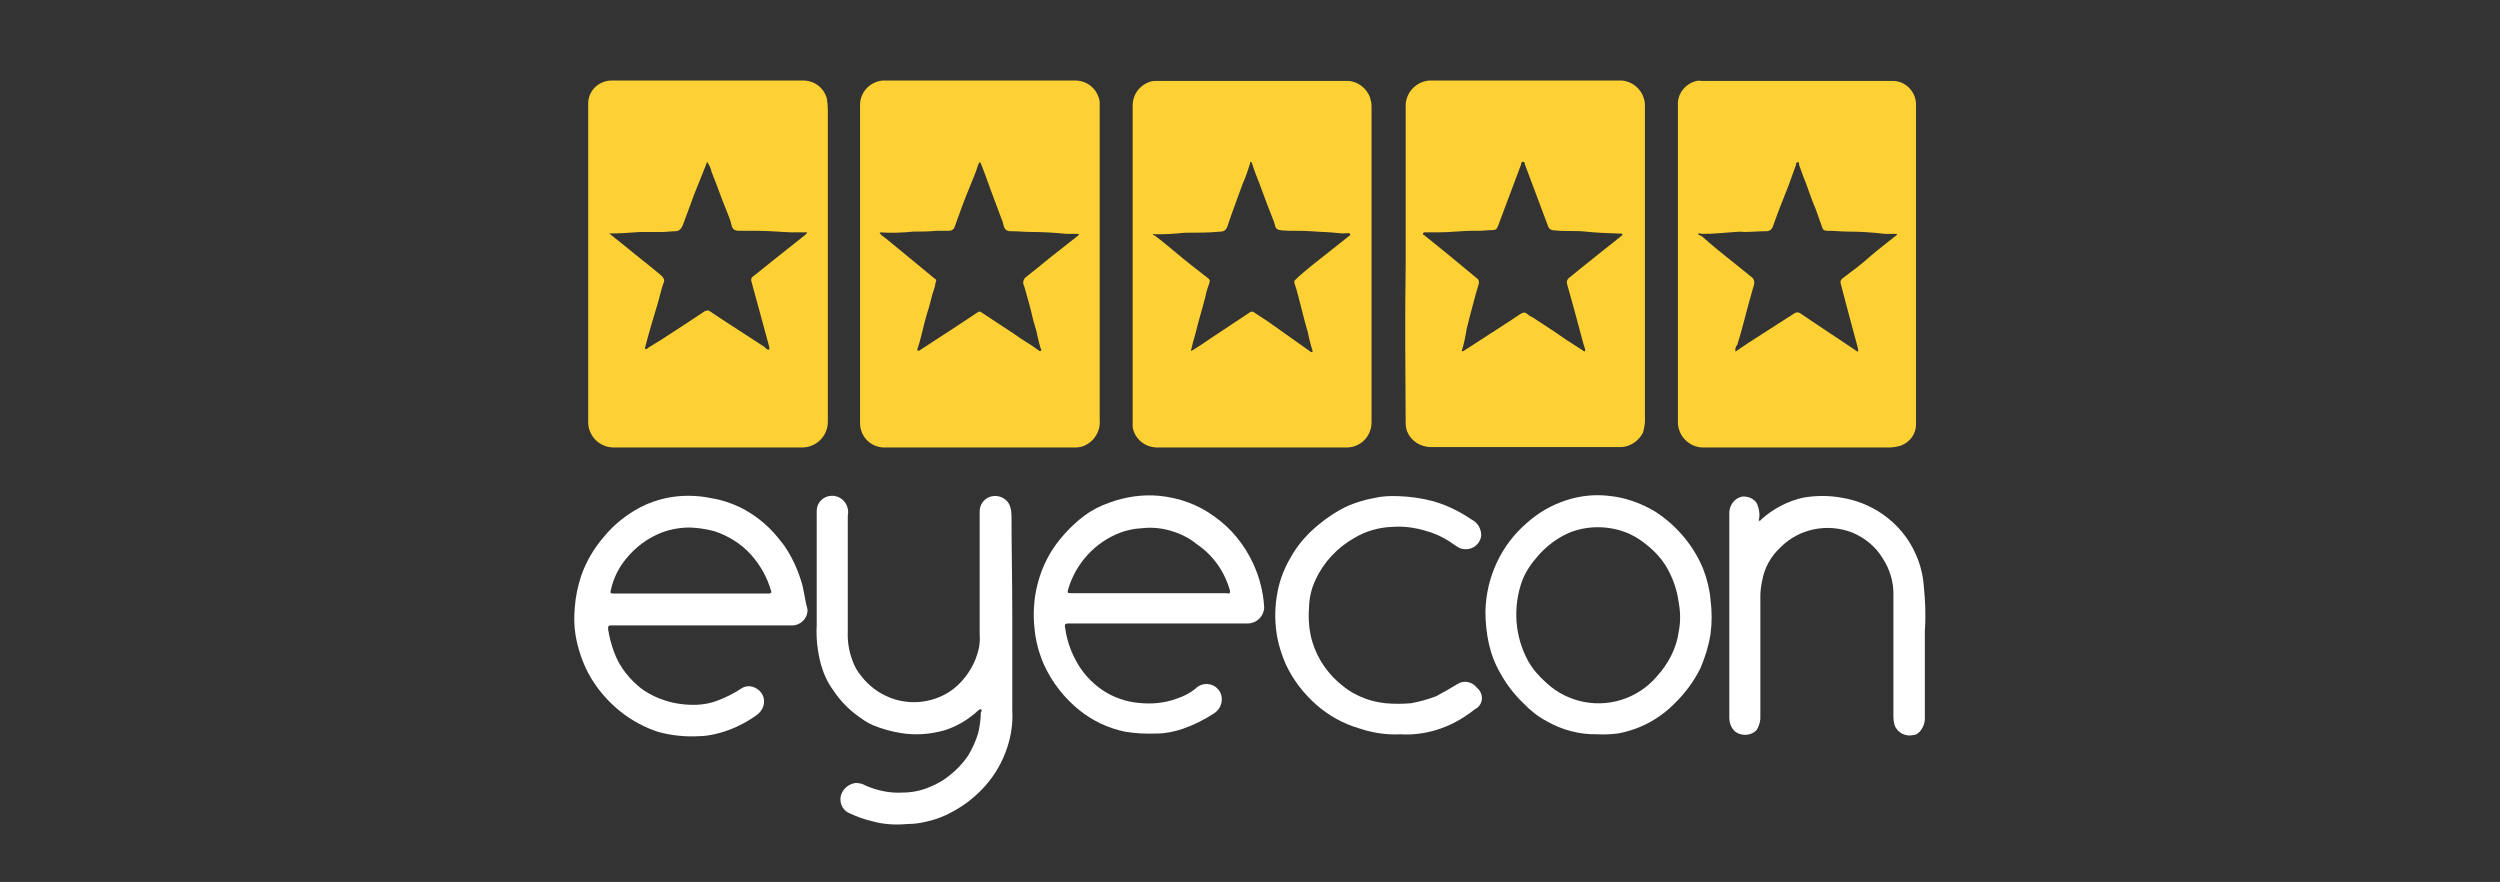
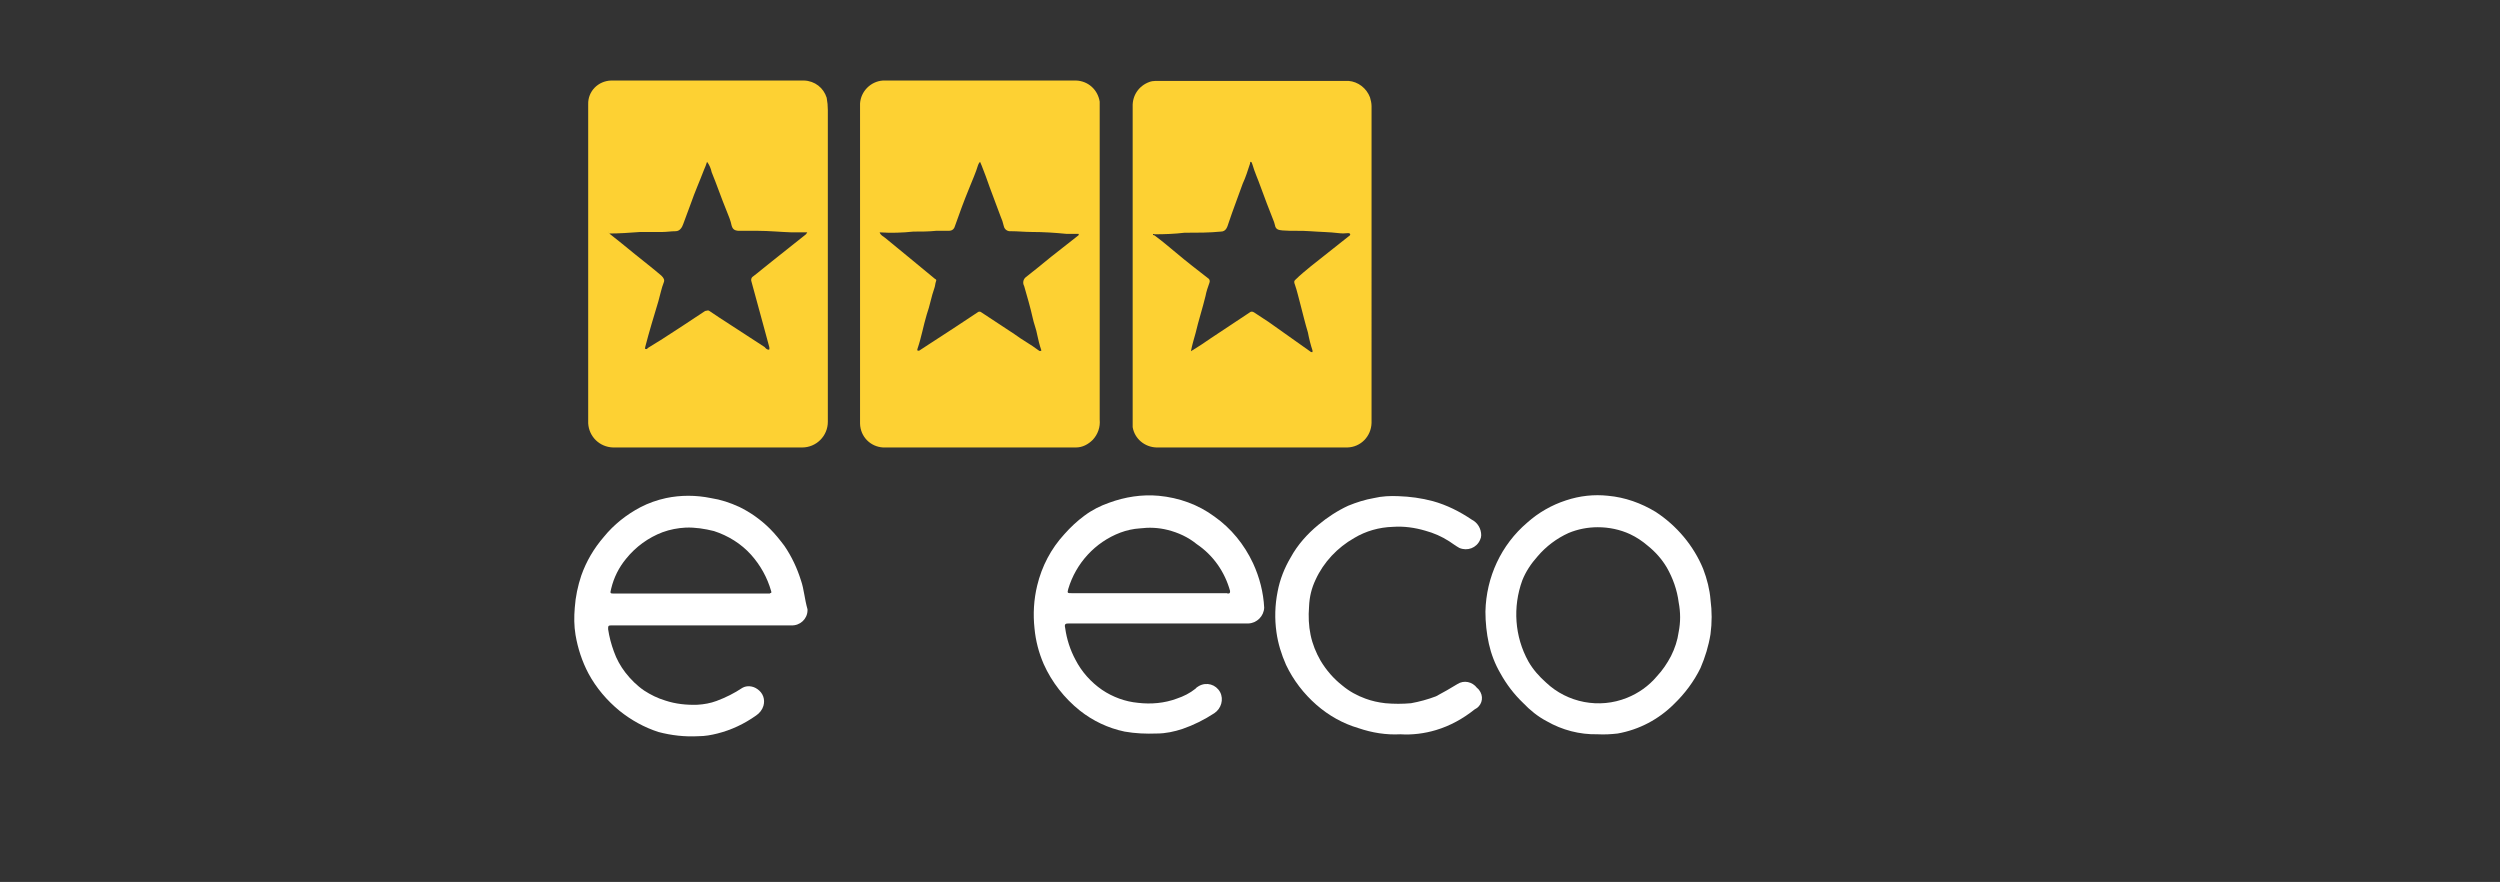
<svg xmlns="http://www.w3.org/2000/svg" version="1.1" id="eyecon" x="0px" y="0px" viewBox="0 0 652 230" style="enable-background:new 0 0 652 230;" xml:space="preserve">
  <rect x="0" y="0" width="652" height="230" fill="#333333" stroke="none" />
  <style type="text/css">
	.st0{fill:#FDD133;}
	.st1{fill:#FFFFFF;}
</style>
  <g id="grupo">
-     <path class="st0" d="M444,116.7h48.8c1,0,2-0.2,3-0.5c2.3-0.9,3.9-3,3.9-5.5V68.9l0,0c0-13.8,0-27.6,0-41.4   c0.1-3.3-2.4-6.2-5.8-6.4h-50.3c-0.4-0.1-0.7-0.1-1.1,0c-3,0.7-5.1,3.4-4.9,6.4v82.8C437.7,113.7,440.5,116.6,444,116.7z M442.9,61   c0-0.3,0.8,0,1.2,0c2.8,0,5.6-0.3,8.4-0.5c0.8-0.1,1.7-0.1,2.5,0c1.8,0,3.7-0.2,5.6-0.2c1,0,1.6-0.5,1.9-1.6   c1.2-3.4,2.5-6.7,3.8-9.9c0.7-1.9,1.4-3.9,2.1-5.8c0-0.2,0-0.7,0.5-0.7s0.2,0.4,0.3,0.7c0.6,1.6,1.2,3.4,1.8,4.8   c0.8,2.2,1.6,4.6,2.6,6.9l1.7,4.8c0.3,0.8,1.2,0.7,1.8,0.7c1.6,0,3.2,0.2,4.8,0.2c3.2,0,6.5,0.2,9.7,0.6c0.9,0,1.8,0,2.7,0   c0,0,0.3,0,0.4,0c0.1,0.2-0.1,0.4-0.3,0.5c0,0,0,0,0,0c-2.2,1.8-4.4,3.4-6.7,5.4c-2.3,2.1-4.8,3.9-7.3,5.8   c-0.4,0.4-0.5,0.9-0.3,1.4c0.9,3.6,1.9,7.1,2.8,10.6l1.7,6.3c0,0,0,0.4,0,0.6s-0.4,0-0.6-0.2L472.9,84l-3.4-2.3   c-0.4-0.3-1.1-0.3-1.5,0l-12,7.7l-3.4,2.3l0,0c-0.1-0.6,0-1.3,0.5-1.8c0.6-2,1.2-4,1.7-6c0.8-3.2,1.7-6.4,2.6-9.5   c0.3-0.9,0-1.9-0.8-2.3c-4.1-3.4-8.3-6.5-12.3-10.1c0,0-0.3-0.3-0.5-0.4C443.8,61.5,442.8,61.3,442.9,61z" />
    <path class="st0" d="M301.6,116.7h49.8c3.5-0.1,6.2-2.9,6.3-6.4V68.9c0-13.8,0-27.5,0-41.2c0-0.8-0.2-1.6-0.4-2.3   c-0.9-2.4-3.1-4.1-5.6-4.3h-50.3c-0.6,0-1.2,0.1-1.7,0.3c-2.7,1-4.4,3.5-4.3,6.4v81.1c0,0.8,0,1.7,0,2.5   C295.9,114.4,298.5,116.6,301.6,116.7z M300.7,61.1c0-0.2,0.3,0,0.5,0c2.6,0,5.2-0.1,7.7-0.4c3.4,0,6.4,0,9.5-0.3   c1.4,0,1.7-1.3,2-2.2c1.2-3.6,2.5-6.9,3.7-10.3c0.8-1.7,1.3-3.4,1.9-5.2c0,0,0-0.5,0.2-0.5c0.2,0,0.3,0.3,0.4,0.6   c0.6,2.1,1.5,4,2.2,6c1,2.8,2.1,5.6,3.2,8.4c0.2,0.5,0.4,1,0.5,1.5c0.2,1.2,1,1.3,2,1.4c2.4,0.2,4.7,0,7.2,0.2s5,0.2,7.4,0.5   c0.8,0.1,1.7,0.1,2.5,0c0,0,0.4,0,0.5,0.2c0.1,0.2,0,0.4-0.2,0.5c0,0,0,0,0,0l-10.1,8c-1.3,1.1-2.6,2.1-3.9,3.4   c-0.5,0.4-0.4,0.8-0.2,1.3c0.6,1.7,1,3.6,1.5,5.4c0.6,2.3,1.2,4.8,1.9,7.1c0.3,1.6,0.7,3.2,1.2,4.7c0,0.2,0,0.3,0,0.4   c0,0.1-0.3,0-0.4,0L330.9,84l-3.8-2.5c-0.4-0.3-0.9-0.3-1.2,0l-10.1,6.7c-1.7,1.2-3.4,2.3-5.2,3.4c0.3-1.7,0.8-3.2,1.2-4.7   c0.8-3.4,1.8-6.4,2.6-9.7c0.2-1.1,0.6-2.3,1-3.4c0.2-0.4,0.1-1-0.3-1.2c-2.8-2.2-5.7-4.4-8.4-6.7c-1.8-1.5-3.7-3.1-5.6-4.5   C300.7,61.3,300.7,61.3,300.7,61.1z" />
-     <path class="st0" d="M366.6,110.5c0,0.5,0.1,1,0.2,1.5c0.9,2.9,3.7,4.7,6.7,4.6c1.9,0,3.9,0,5.8,0h43.5c2.4-0.1,4.6-1.6,5.7-3.8   c0.4-1.4,0.6-2.8,0.5-4.3V79.2c0-17.3,0-34.7,0-52c-0.2-3.3-2.8-5.9-6-6.2h-50.3c-3.2,0.3-5.8,2.8-6.1,6.1v41.6l0,0   C366.4,82.6,366.5,96.7,366.6,110.5z M371.7,60.6h3.4c3.4,0,6.7-0.5,10.3-0.4c1.3,0,2.7-0.2,4-0.2c0.8,0,1.1-0.5,1.3-1.1l6-16   c0-0.2,0-0.7,0.5-0.7c0.5,0,0.4,0.4,0.5,0.7l6,16c0.3,1,1.1,1.2,2,1.2c2.7,0.3,5.1,0,7.8,0.3c2.7,0.3,5.6,0.4,8.4,0.5h0.7   c0.3,0,0.4,0,0.5,0.2s0,0.2-0.2,0.4c-4.5,3.6-9.1,7.2-13.6,10.9c-0.6,0.4-0.8,1.1-0.6,1.7c1,3.4,1.9,6.9,2.9,10.5   c0.6,2.1,1.1,4.4,1.8,6.5c0,0.2,0,0.4,0,0.5c0,0.1-0.4,0-0.6-0.2c-1.5-1-3-1.9-4.5-2.9c-2.8-2-5.8-3.9-8.7-5.8   c-0.5-0.2-0.9-0.5-1.3-0.8c-0.6-0.6-1.1-0.4-1.8,0c-2,1.3-4,2.7-6.1,4l-8.5,5.5c-0.2,0.2-0.4,0.2-0.7,0.2l0,0   c0.6-1.9,1-3.8,1.3-5.8c0.5-2.1,1.1-4.3,1.6-6.2c0.5-1.9,1-3.8,1.6-5.7c0-0.6,0-0.9-0.5-1.3l-7.5-6.2c-2.1-1.7-4.2-3.4-6.3-5.1   c0,0-0.3,0-0.3-0.3C371.2,60.5,371.5,60.6,371.7,60.6z" />
    <path class="st0" d="M159.9,116.7c16.4,0,32.8,0,49.3,0c3.7,0,6.7-3,6.7-6.7V28.7c0-1.1-0.1-2.1-0.3-3.2c-0.8-2.6-3.1-4.4-5.9-4.5   h-50.3c-3.4,0.1-6.1,2.8-6,6.2c0,0,0,0,0,0v83.2C153.6,113.9,156.4,116.6,159.9,116.7z M158.8,60.9c2.7,0,5.5-0.2,8.2-0.4   c1.9,0,3.9,0,5.8,0c1.1,0,2.2-0.2,3.4-0.2c1.1,0,1.7-1,2-1.9c0.7-1.8,1.3-3.6,2-5.4c1-2.9,2.3-5.8,3.4-8.7c0.3-0.7,0.6-1.4,0.8-2.1   c0.6,0.8,1,1.7,1.2,2.7c1.4,3.4,2.5,6.7,3.9,10.1c0.5,1.2,1.1,2.7,1.3,3.8c0.3,1.1,0.9,1.3,1.7,1.4c1.8,0,3.4,0,5.2,0   c2.9,0,5.8,0.3,8.8,0.4c1.1,0,2.2,0,3.4,0c0,0,0.5,0,0.6,0s-0.2,0.3-0.3,0.5l-8.8,7c-1.7,1.3-3.4,2.8-5,4c-0.5,0.3-0.6,0.9-0.4,1.4   l3,11l1.6,5.9c0.1,0.3,0.1,0.5,0,0.8c-0.7,0-0.9-0.4-1.2-0.7l-12-7.8l-2.4-1.6c-0.4-0.3-0.7,0-1.1,0c-3.9,2.6-7.7,5.1-11.6,7.6   c-1.1,0.7-2.2,1.3-3.4,2.1c0,0.2-0.3,0.3-0.6,0.2c-0.2-0.2,0-0.3,0-0.6c1-3.9,2.2-7.8,3.4-11.8c0.5-1.7,0.8-3.4,1.4-4.9   c0.3-0.7,0-1.2-0.6-1.8c-2.2-1.9-4.7-3.8-6.9-5.6c-2.2-1.8-4.4-3.6-6.7-5.4c0-0.2-0.3,0-0.3-0.4S158.6,60.9,158.8,60.9z" />
    <path class="st0" d="M230.3,116.7h50.3c1.7,0,3.2-0.8,4.4-2c1.3-1.4,2-3.3,1.8-5.3V31.7c0-1.7,0-3.4,0-5.2c-0.5-3.1-3-5.4-6.2-5.5   h-50.3c-3.2,0.2-5.8,2.8-6,6v41.8c0,13.9,0,27.8,0,41.7C224.4,113.9,227,116.5,230.3,116.7z M238.2,60.4c2,0,4,0,5.9-0.2h3.4   c0.7,0,1.3-0.4,1.5-1.1c1.2-3.4,2.4-6.7,3.8-10.1c0.8-2,1.7-4,2.3-6c0.1-0.3,0.3-0.6,0.5-0.8c0.6,1.3,1,2.6,1.5,3.8l1,2.8   c0.9,2.5,1.9,5,2.8,7.5c0.4,0.9,0.7,1.8,0.9,2.7c0.2,0.9,1,1.4,1.9,1.3c1.8,0,3.5,0.2,5.4,0.2c3,0,6.1,0.2,9.1,0.5   c0.8,0,1.7,0,2.6,0c0.2,0,0.4,0,0.5,0c0.1,0.2,0,0.4-0.2,0.5l-7,5.5c-2.2,1.8-4.4,3.6-6.7,5.4c-0.6,0.6-0.7,1.5-0.3,2.2   c0.8,2.8,1.6,5.5,2.2,8.2c0.3,1.5,1,3.2,1.2,4.5c0.3,1.4,0.6,2.7,1.1,4.1c-0.2,0.2-0.5,0.2-0.7,0c-2.1-1.6-4.4-2.8-6.4-4.3   c-2.8-1.8-5.7-3.8-8.5-5.6c-0.3-0.3-0.8-0.3-1.1,0c-4.2,2.8-8.3,5.5-12.5,8.2l-2.6,1.7c-0.1,0.1-0.3,0.1-0.5,0c-0.2,0,0-0.3,0-0.5   c1-2.9,1.5-5.9,2.4-8.9c0.8-2.2,1.2-4.7,2-6.9c0.2-0.5,0.2-1.2,0.4-1.7s0-0.5-0.3-0.7l-6.3-5.2l-6.7-5.5c-0.5-0.4-1.1-0.6-1.4-1.4   C232.4,60.8,235.4,60.7,238.2,60.4L238.2,60.4z" />
    <path class="st1" d="M444.2,148.4c-2.5-6.1-6.9-11.3-12.4-14.9c-3.8-2.3-8-3.8-12.4-4.2c-3.7-0.4-7.4,0-11,1.2   c-3.7,1.2-7.2,3.2-10.1,5.8c-6.8,5.8-10.7,14.2-10.9,23.2c0,2.8,0.3,5.7,0.9,8.4c0.6,2.7,1.6,5.3,3,7.7c1.6,2.9,3.6,5.5,5.9,7.7   c1.8,1.9,3.9,3.6,6.2,4.8c4,2.3,8.6,3.5,13.2,3.4l0,0c1.8,0.1,3.6,0,5.3-0.2c5.6-1,10.7-3.7,14.7-7.7c2.8-2.7,5.2-5.9,6.9-9.4   c1.2-2.8,2.1-5.7,2.6-8.8c0.4-3,0.4-6,0-9C445.9,153.8,445.2,151,444.2,148.4z M437.8,164.8c-0.3,2.2-1,4.3-2,6.3   c-1,1.9-2.2,3.7-3.7,5.3c-2.1,2.5-4.8,4.4-7.8,5.6c-7.2,2.9-15.5,1.3-21.1-4c-1.8-1.6-3.4-3.4-4.6-5.5c-3.6-6.5-4.1-14.2-1.6-21.1   c0.9-2.3,2.3-4.4,4-6.3c2.2-2.6,5-4.7,8.1-6.1c2.4-1,5-1.5,7.6-1.5l0,0c2.9,0,5.8,0.6,8.4,1.8c1.7,0.8,3.2,1.8,4.6,3   c2,1.6,3.7,3.5,5,5.7c1.6,2.8,2.7,5.9,3.1,9.1C438.3,159.7,438.3,162.3,437.8,164.8z" />
    <path class="st1" d="M343.1,151.2c2.1-4.6,5.7-8.4,10.1-10.9c3-1.8,6.5-2.8,10.1-2.9c2.8-0.2,5.7,0.2,8.4,1   c2.2,0.6,4.3,1.5,6.3,2.8c0.9,0.6,1.7,1.2,2.6,1.7c2.1,0.9,4.5,0,5.4-2.1c0.2-0.4,0.3-0.8,0.3-1.2c0-1.7-0.9-3.3-2.5-4.1   c-3.1-2.1-6.5-3.8-10.1-4.8c-3-0.8-6-1.2-9-1.3c-2.1-0.1-4.3,0-6.4,0.5c-2.3,0.4-4.5,1.1-6.7,2c-2.8,1.3-5.4,3-7.8,5   c-2.9,2.4-5.4,5.2-7.2,8.5c-1.6,2.7-2.8,5.7-3.4,8.9c-0.7,3.5-0.8,7.1-0.3,10.6c0.4,2.9,1.3,5.8,2.5,8.5c1.9,4,4.6,7.5,7.9,10.4   c3.2,2.8,6.9,4.9,11,6.1c3.5,1.2,7.2,1.8,10.9,1.6l0,0c3.1,0.2,6.3-0.2,9.3-1.1c3.7-1.1,7.1-3,10.1-5.4c1.7-0.8,2.4-2.8,1.5-4.5   c-0.2-0.4-0.5-0.8-0.9-1.1c-1.2-1.6-3.4-2.1-5.1-1c-1.8,1.1-3.7,2.2-5.6,3.2c-2.1,0.8-4.3,1.4-6.5,1.8c-2.2,0.2-4.5,0.2-6.7,0   c-1.8-0.2-3.6-0.6-5.2-1.2c-2.2-0.8-4.2-1.9-6-3.4c-2.3-1.8-4.2-4-5.7-6.5c-1.2-2.1-2.1-4.3-2.6-6.7c-0.5-2.4-0.6-4.9-0.4-7.4   C341.5,155.6,342.1,153.3,343.1,151.2z" />
    <path class="st1" d="M326.8,146.9c-2.3-4.9-5.7-9.1-10.1-12.2c-4.2-3.1-9.2-4.9-14.5-5.4c-4.4-0.4-8.8,0.3-12.9,1.8   c-2.3,0.8-4.5,1.9-6.5,3.4c-1.9,1.4-3.6,3-5.2,4.8c-3.5,3.8-5.9,8.4-7.1,13.4c-0.9,3.7-1.1,7.5-0.7,11.2c0.3,3.2,1.1,6.3,2.4,9.3   c2.1,4.7,5.4,8.9,9.4,12.1c3.4,2.7,7.4,4.6,11.7,5.5c2.8,0.5,5.6,0.6,8.4,0.5c2.3,0,4.6-0.5,6.7-1.2c2.9-1,5.7-2.4,8.3-4.1   c1.8-1.2,2.5-3.6,1.5-5.5c-1.1-2-3.5-2.7-5.5-1.6c-0.3,0.2-0.7,0.4-0.9,0.7c-1.5,1.2-3.1,2-4.9,2.6c-3.2,1.2-6.7,1.5-10.1,1.1   c-3.3-0.3-6.6-1.5-9.4-3.4c-2.9-2-5.3-4.7-6.9-7.8c-1.4-2.6-2.3-5.4-2.7-8.3c-0.3-1.2,0.2-1.2,1.1-1.2h23.2c7.9,0,15.7,0,23.5,0   c2.2-0.1,4-1.9,4.1-4.1C329.5,154.5,328.5,150.6,326.8,146.9z M320,154.7h-40.5c-1.1,0-1.2,0-0.9-1.1c2-6.7,7-12.2,13.6-14.7   c1.6-0.6,3.4-1,5.1-1.1c2.4-0.3,4.8-0.2,7.2,0.4c2.8,0.7,5.4,1.9,7.6,3.7c4.3,2.9,7.3,7.2,8.7,12.2c0,0.5,0,0.7-0.6,0.7L320,154.7z   " />
-     <path class="st1" d="M501.7,152.6c-0.2-2.7-0.9-5.4-2-7.9c-1.9-4.4-5-8.1-9-10.8c-3.1-2.1-6.7-3.5-10.4-4.1   c-3.3-0.6-6.7-0.6-10.1,0c-4,0.9-7.8,2.9-10.9,5.7c-0.2,0.2-0.2,0.4-0.5,0.3c-0.3-0.1,0-0.4,0-0.7c0.2-1.3-0.1-2.6-0.6-3.8   c-0.8-1.3-2.3-1.9-3.8-1.8c-2.1,0.4-3.5,2.4-3.4,4.5v26.8l0,0c0,8.8,0,17.6,0,26.4c0,1.2,0.4,2.4,1.3,3.4c1.7,1.5,4.4,1.4,5.9-0.3   c0.5-0.9,0.8-1.8,0.9-2.8v-32c0-1.4,0.2-2.8,0.5-4.2c0.6-3.3,2.3-6.3,4.8-8.6c4.9-4.9,12.3-6.3,18.7-3.8c3.3,1.4,6.1,3.7,7.9,6.7   c1.9,2.9,2.9,6.3,2.8,9.7V187c0,0.7,0.1,1.4,0.3,2.1c0.7,2,2.9,3.1,4.9,2.6c1.5,0,3-2.3,3-4.2c0-7.7,0-15.4,0-23.1   C502.3,160.5,502.1,156.5,501.7,152.6z" />
    <path class="st1" d="M208.9,151.4c-1-3.2-2.4-6.2-4.3-9c-1.2-1.6-2.4-3.1-3.8-4.5c-2.3-2.3-5.1-4.3-8-5.7c-2.4-1.1-4.8-1.9-7.4-2.3   c-3.9-0.8-7.9-0.8-11.7,0c-2.3,0.5-4.6,1.3-6.7,2.4c-3.6,1.9-6.9,4.5-9.5,7.7c-2.6,3-4.6,6.4-5.9,10.1c-0.9,2.7-1.5,5.5-1.7,8.4   c-0.2,2.4-0.2,4.7,0.2,7.1c0.6,3.5,1.7,6.9,3.4,10.1c2,3.7,4.8,7,8.1,9.7c3,2.4,6.4,4.3,10.1,5.5c3.4,0.9,6.9,1.3,10.5,1.1   c1.7,0,3.3-0.3,4.9-0.7c3.6-0.9,7-2.5,10.1-4.7c0.9-0.6,1.6-1.5,1.9-2.5c0.5-1.7-0.1-3.4-1.6-4.4c-1.1-0.8-2.7-1-3.9-0.3   c-2.1,1.4-4.3,2.5-6.7,3.4c-1.6,0.6-3.3,0.9-5,1c-2.8,0.1-5.7-0.2-8.4-1.1c-2-0.6-3.8-1.5-5.5-2.6c-1.9-1.3-3.5-2.9-4.9-4.7   c-1.3-1.7-2.3-3.5-3-5.5c-0.7-1.9-1.2-3.8-1.5-5.8c0-0.8,0-1,0.8-1h23.5l0,0h23.5c2.2,0.1,4.1-1.6,4.2-3.8c0-0.1,0-0.3,0-0.4   C209.8,156.1,209.7,153.7,208.9,151.4z M200.8,154.8h-40.4c-1.4,0-1.3,0-1-1.3c0.7-2.9,2-5.5,3.9-7.8c2.5-3.1,5.8-5.5,9.5-6.9   c1.9-0.7,4-1.1,6-1.2c2.5-0.1,5,0.3,7.4,0.9c3.7,1.2,7.1,3.3,9.7,6.2c2.4,2.7,4.2,5.9,5.2,9.4c0.2,0.5,0,0.6-0.3,0.6V154.8z" />
-     <path class="st1" d="M263.8,134.5c0-0.7-0.1-1.5-0.3-2.2c-0.6-2.2-2.9-3.4-5.1-2.8c-1.8,0.5-3,2.2-2.9,4.1v32   c0.1,1.1,0,2.3-0.2,3.4c-0.8,3.7-2.7,7-5.4,9.6c-2.3,2.2-5.2,3.6-8.2,4.2c-6.5,1.3-13.1-1.3-17.1-6.5c-1-1.2-1.8-2.6-2.3-4.1   c-0.9-2.4-1.3-4.9-1.2-7.4v-29.2c0-0.4,0-0.8,0-1.1c0.5-2.3-0.9-4.6-3.2-5.1c-0.4-0.1-0.7-0.1-1.1-0.1c-2.1,0.1-3.8,1.8-3.8,3.9   v29.7c-0.2,3.5,0.2,7,1.1,10.4c0.7,2.4,1.7,4.7,3.2,6.7c1.7,2.6,3.9,4.9,6.4,6.7c1.2,0.9,2.5,1.8,3.9,2.4c2.4,1,4.9,1.7,7.5,2.1   c3.7,0.6,7.5,0.3,11.1-0.7c3.3-1,6.3-2.8,8.9-5.2c0.2,0,0.4-0.5,0.7-0.3c0.3,0.1,0.3,0.5,0,0.8c0,1.8-0.3,3.7-0.7,5.4   c-0.6,2.1-1.6,4.2-2.7,6c-1.4,2-3.1,3.8-5.1,5.3c-1.4,1.1-3,2-4.7,2.7c-2.3,1-4.7,1.5-7.2,1.5c-3.3,0.2-6.6-0.5-9.6-1.8   c-0.8-0.5-1.7-0.7-2.7-0.7c-2,0.3-3.6,1.8-3.9,3.8c-0.2,1.8,0.8,3.6,2.6,4.2c1.7,0.8,3.6,1.5,5.4,1.9c3,0.9,6.2,1.1,9.4,0.8   c1.7,0,3.3-0.2,4.9-0.6c2.4-0.5,4.8-1.4,6.9-2.6c3.2-1.7,6.1-4,8.5-6.7c2.6-2.9,4.6-6.4,5.8-10.1c1-3.1,1.5-6.3,1.3-9.5   c0-8.4,0-16.8,0-25.4S263.8,142.9,263.8,134.5z" />
  </g>
</svg>